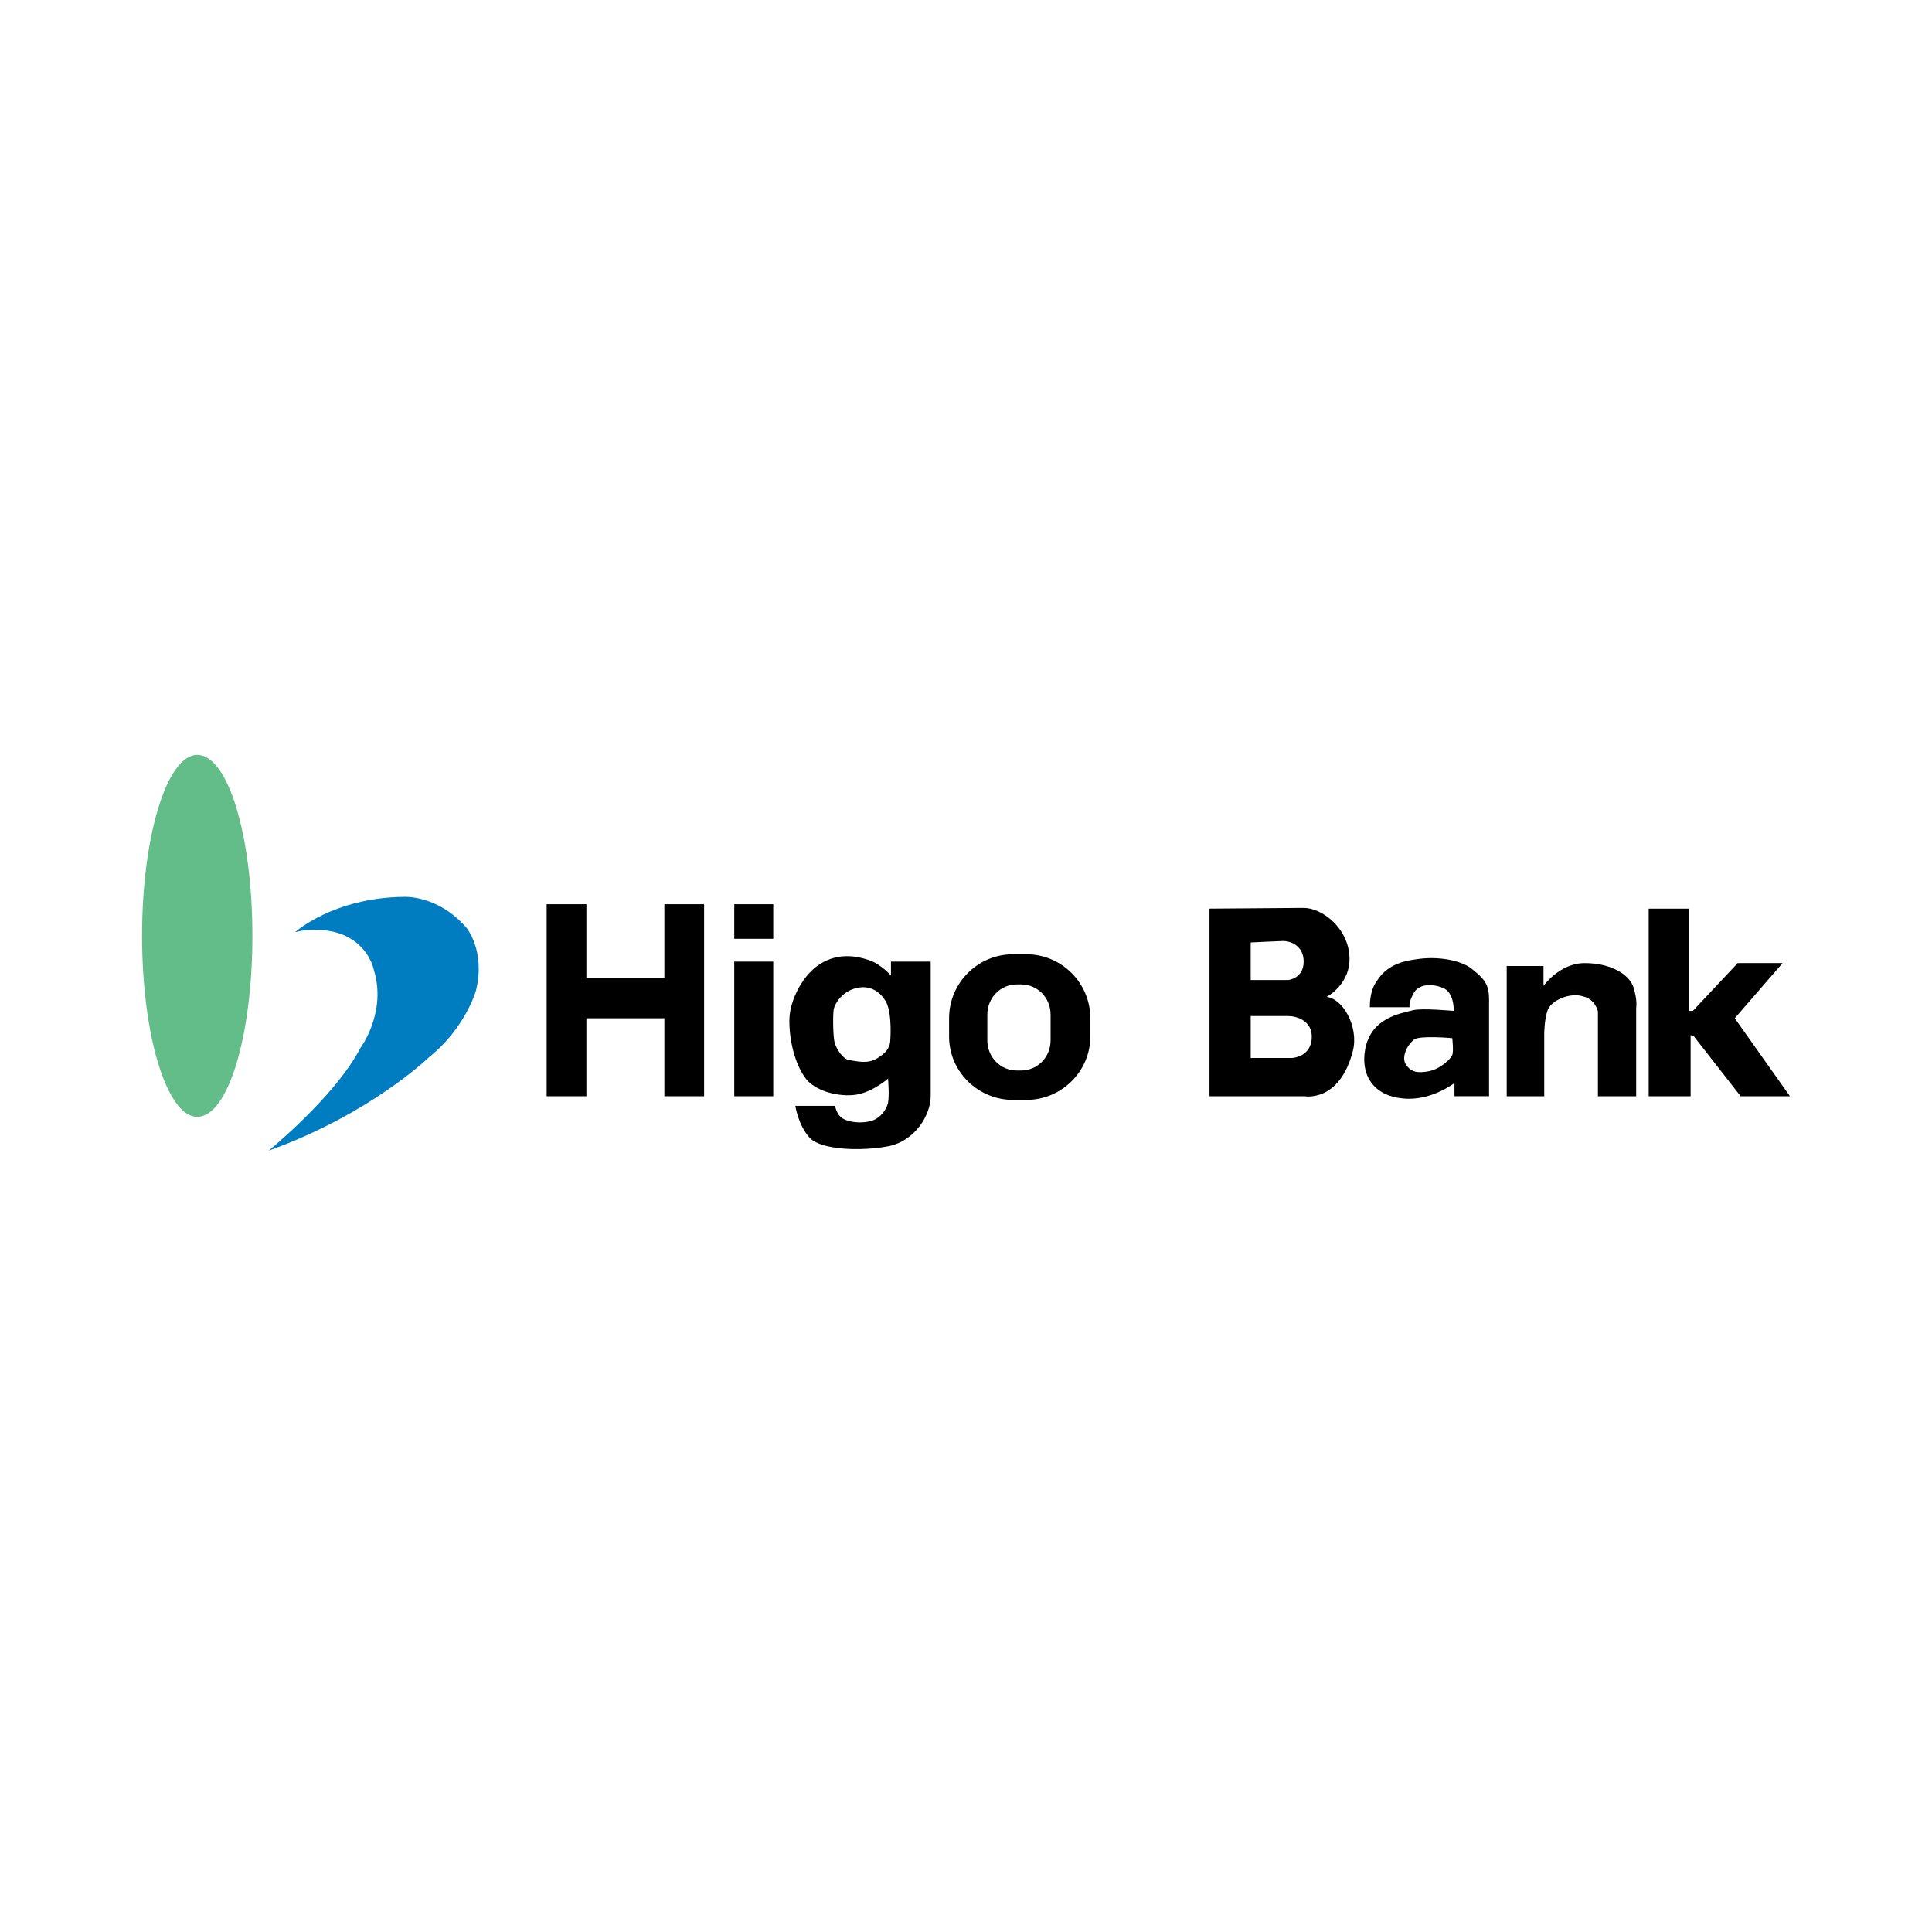
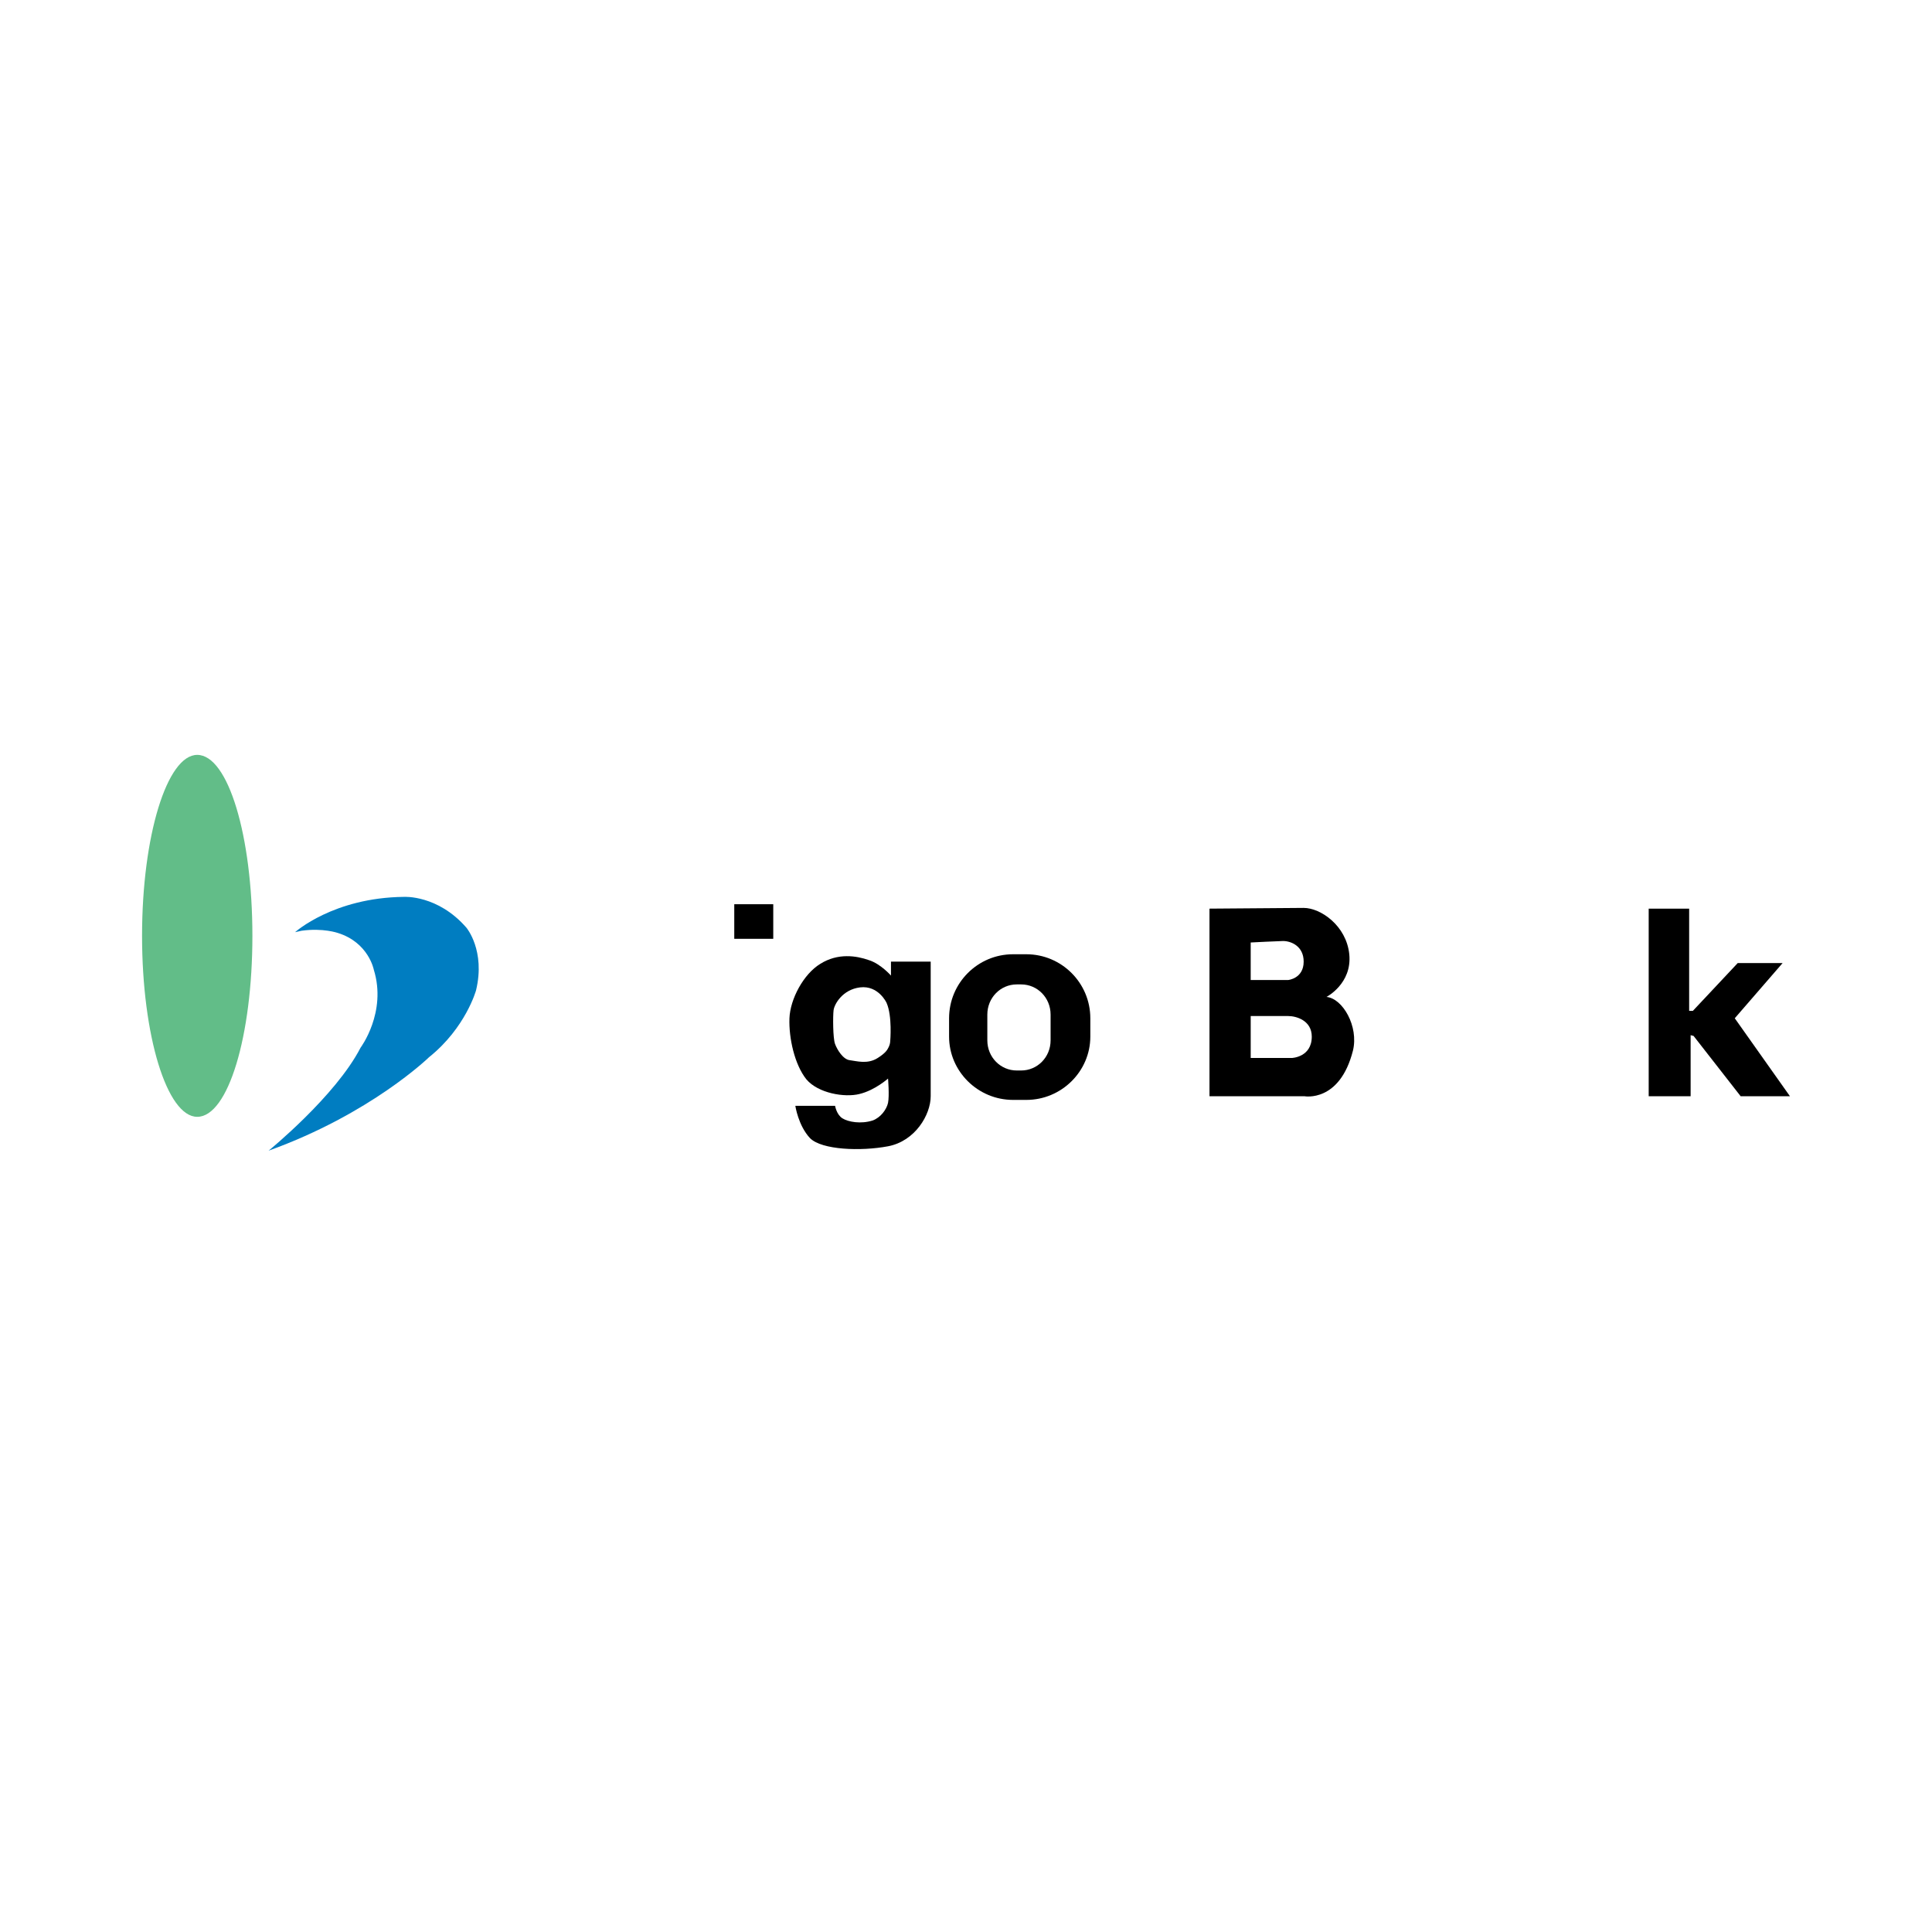
<svg xmlns="http://www.w3.org/2000/svg" version="1.0" id="Layer_1" x="0px" y="0px" width="192.756px" height="192.756px" viewBox="0 0 192.756 192.756" enable-background="new 0 0 192.756 192.756" xml:space="preserve">
  <g>
    <polygon fill-rule="evenodd" clip-rule="evenodd" fill="#FFFFFF" points="0,0 192.756,0 192.756,192.756 0,192.756 0,0  " />
    <path fill-rule="evenodd" clip-rule="evenodd" fill="#62BD88" d="M19.678,111.426c3.083,0,5.504-8.072,5.504-18.055   c0-9.982-2.422-18.056-5.504-18.056c-3.009,0-5.505,8.074-5.505,18.056C14.173,103.354,16.669,111.426,19.678,111.426   L19.678,111.426z" />
    <path fill-rule="evenodd" clip-rule="evenodd" fill="#007DC1" d="M29.44,93.004c0,0,3.816-3.45,10.863-3.523   c0,0,3.376-0.22,6.238,3.083c0,0,1.909,2.275,0.955,6.239c0,0-1.027,3.742-4.697,6.68c0,0-5.798,5.65-16,9.32   c0,0,6.679-5.432,9.174-10.275c0,0,2.642-3.523,1.321-7.78c0,0-0.514-2.715-3.597-3.669c0,0-1.468-0.514-3.597-0.22L29.44,93.004   L29.44,93.004z" />
-     <polygon fill-rule="evenodd" clip-rule="evenodd" points="54.542,109.371 54.542,90.215 58.505,90.215 58.505,97.555    66.285,97.555 66.285,90.215 70.249,90.215 70.249,109.371 66.285,109.371 66.285,101.592 58.505,101.592 58.505,109.371    54.542,109.371  " />
-     <polygon fill-rule="evenodd" clip-rule="evenodd" points="73.258,109.371 77.148,109.371 77.148,95.94 73.258,95.94    73.258,109.371  " />
    <polygon fill-rule="evenodd" clip-rule="evenodd" points="73.258,93.665 77.148,93.665 77.148,90.215 73.258,90.215 73.258,93.665     " />
    <polygon fill-rule="evenodd" clip-rule="evenodd" points="164.49,109.371 164.49,90.655 168.527,90.655 168.527,100.857    168.895,100.857 173.371,96.087 177.849,96.087 173.078,101.592 178.583,109.371 173.665,109.371 168.968,103.354 168.674,103.279    168.674,109.371 164.49,109.371  " />
-     <path fill-rule="evenodd" clip-rule="evenodd" d="M150.325,109.371V96.38h3.67v1.981c0,0,1.614-2.274,4.109-2.274   c2.569,0,4.404,1.101,4.845,2.349c0.44,1.32,0.294,2.129,0.294,2.129v8.807h-3.817v-8.439c0,0-0.22-1.248-1.541-1.541   c-1.248-0.367-3.01,0.365-3.45,1.32c-0.366,0.953-0.366,2.422-0.366,2.422v6.238H150.325L150.325,109.371z" />
    <path fill-rule="evenodd" clip-rule="evenodd" d="M132.343,99.463c0,0,2.568-1.32,2.275-4.257   c-0.294-2.862-2.862-4.624-4.551-4.624l-9.396,0.073v18.716h9.469c0,0,3.523,0.662,4.844-4.551   C135.572,102.398,133.957,99.609,132.343,99.463L132.343,99.463z M124.782,94.032c0,0,2.863-0.147,3.229-0.147   c0.808,0,2.056,0.514,2.056,2.055c0,1.689-1.541,1.835-1.541,1.835h-3.744V94.032L124.782,94.032z M128.893,105.555h-4.11v-4.184   c0,0,3.377,0,3.744,0c0.807,0,2.349,0.441,2.349,2.055C130.875,105.482,128.893,105.555,128.893,105.555L128.893,105.555z" />
-     <path fill-rule="evenodd" clip-rule="evenodd" d="M146.948,96.747c-1.101-0.954-3.522-1.394-5.725-1.027   c-2.275,0.293-3.229,1.174-3.89,2.202c-0.734,1.027-0.661,2.568-0.661,2.568h3.964c0,0-0.147-0.439,0.44-1.467   c0.587-0.955,2.055-0.881,3.082-0.367c0.955,0.586,0.881,2.201,0.881,2.201s-3.155-0.293-4.036-0.074   c-1.469,0.367-4.11,0.809-4.771,3.744c-0.587,2.936,1.027,4.844,3.743,5.064c2.789,0.293,5.139-1.541,5.139-1.541v1.32h3.449   c0,0,0-8.146,0-9.615C148.563,98.215,148.123,97.701,146.948,96.747L146.948,96.747z M144.894,105.262   c-0.146,0.367-1.175,1.395-2.349,1.615c-1.175,0.219-1.762,0.072-2.275-0.662c-0.44-0.66,0-1.834,0.808-2.494   c0.514-0.441,3.816-0.146,3.816-0.146S145.04,104.895,144.894,105.262L144.894,105.262z" />
    <path fill-rule="evenodd" clip-rule="evenodd" d="M88.892,95.94v1.394c0,0-1.028-1.174-2.202-1.541   c-1.248-0.44-3.083-0.734-4.844,0.367c-1.688,1.027-3.009,3.523-3.083,5.432c-0.073,1.982,0.514,4.623,1.688,6.092   c1.174,1.395,3.817,1.834,5.285,1.467c1.542-0.365,2.863-1.541,2.863-1.541s0.146,1.689,0,2.424   c-0.147,0.66-0.734,1.467-1.542,1.76c-1.174,0.367-2.422,0.148-3.009-0.219s-0.734-1.248-0.734-1.248H79.35   c0,0,0.293,1.98,1.468,3.229c1.174,1.176,5.064,1.322,7.78,0.809c2.715-0.514,4.257-3.156,4.257-4.992V95.94H88.892L88.892,95.94z    M88.818,103.867c0,0,0,0.293-0.146,0.586c-0.147,0.295-0.293,0.588-1.101,1.102c-1.027,0.66-2.128,0.295-2.789,0.221   s-1.248-1.027-1.468-1.615c-0.22-0.586-0.22-2.789-0.147-3.377c0.074-0.586,0.881-2.055,2.642-2.273   c1.835-0.221,2.643,1.541,2.643,1.541C89.038,101.371,88.818,103.867,88.818,103.867L88.818,103.867z" />
    <path fill-rule="evenodd" clip-rule="evenodd" d="M102.396,95.206h-1.321c-3.523,0-6.385,2.862-6.385,6.386v1.834   c0,3.451,2.862,6.312,6.385,6.312h1.321c3.523,0,6.386-2.861,6.386-6.312v-1.834C108.782,98.068,105.92,95.206,102.396,95.206   L102.396,95.206z M104.818,103.793c0,1.689-1.321,3.01-2.936,3.01h-0.44c-1.614,0-2.936-1.32-2.936-3.01v-2.568   c0-1.688,1.321-3.01,2.936-3.01h0.44c1.614,0,2.936,1.322,2.936,3.01V103.793L104.818,103.793z" />
  </g>
</svg>